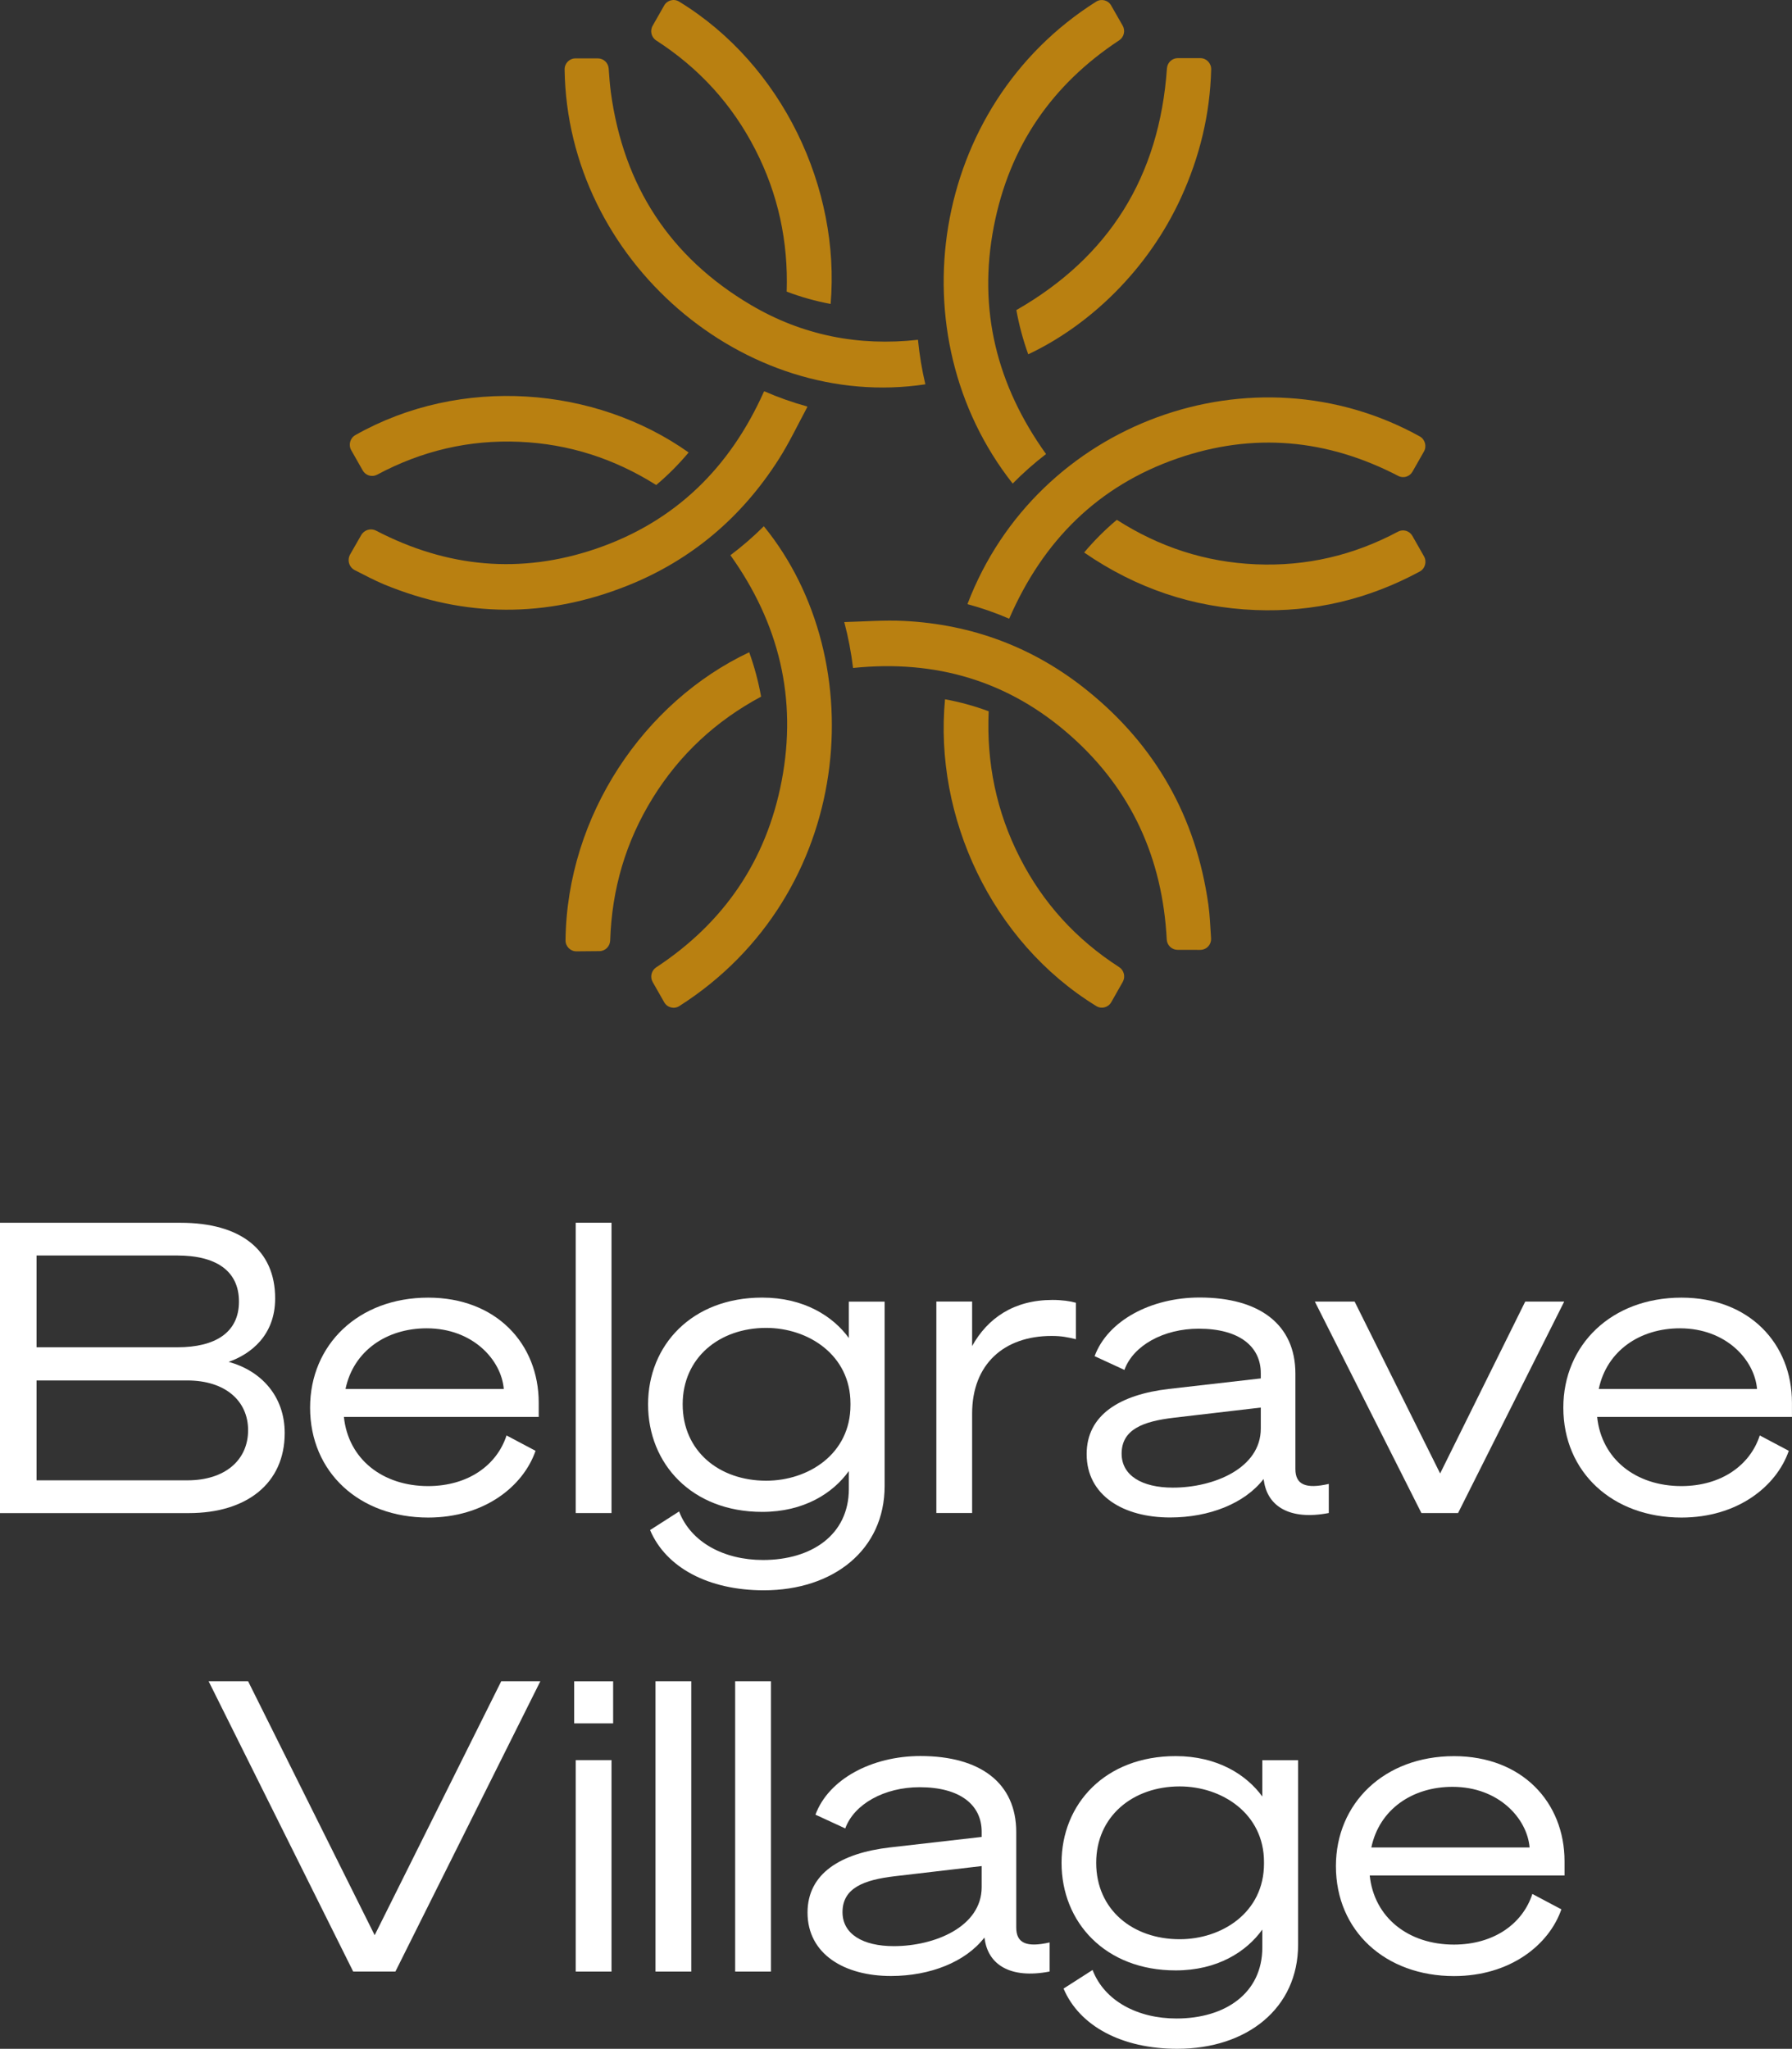
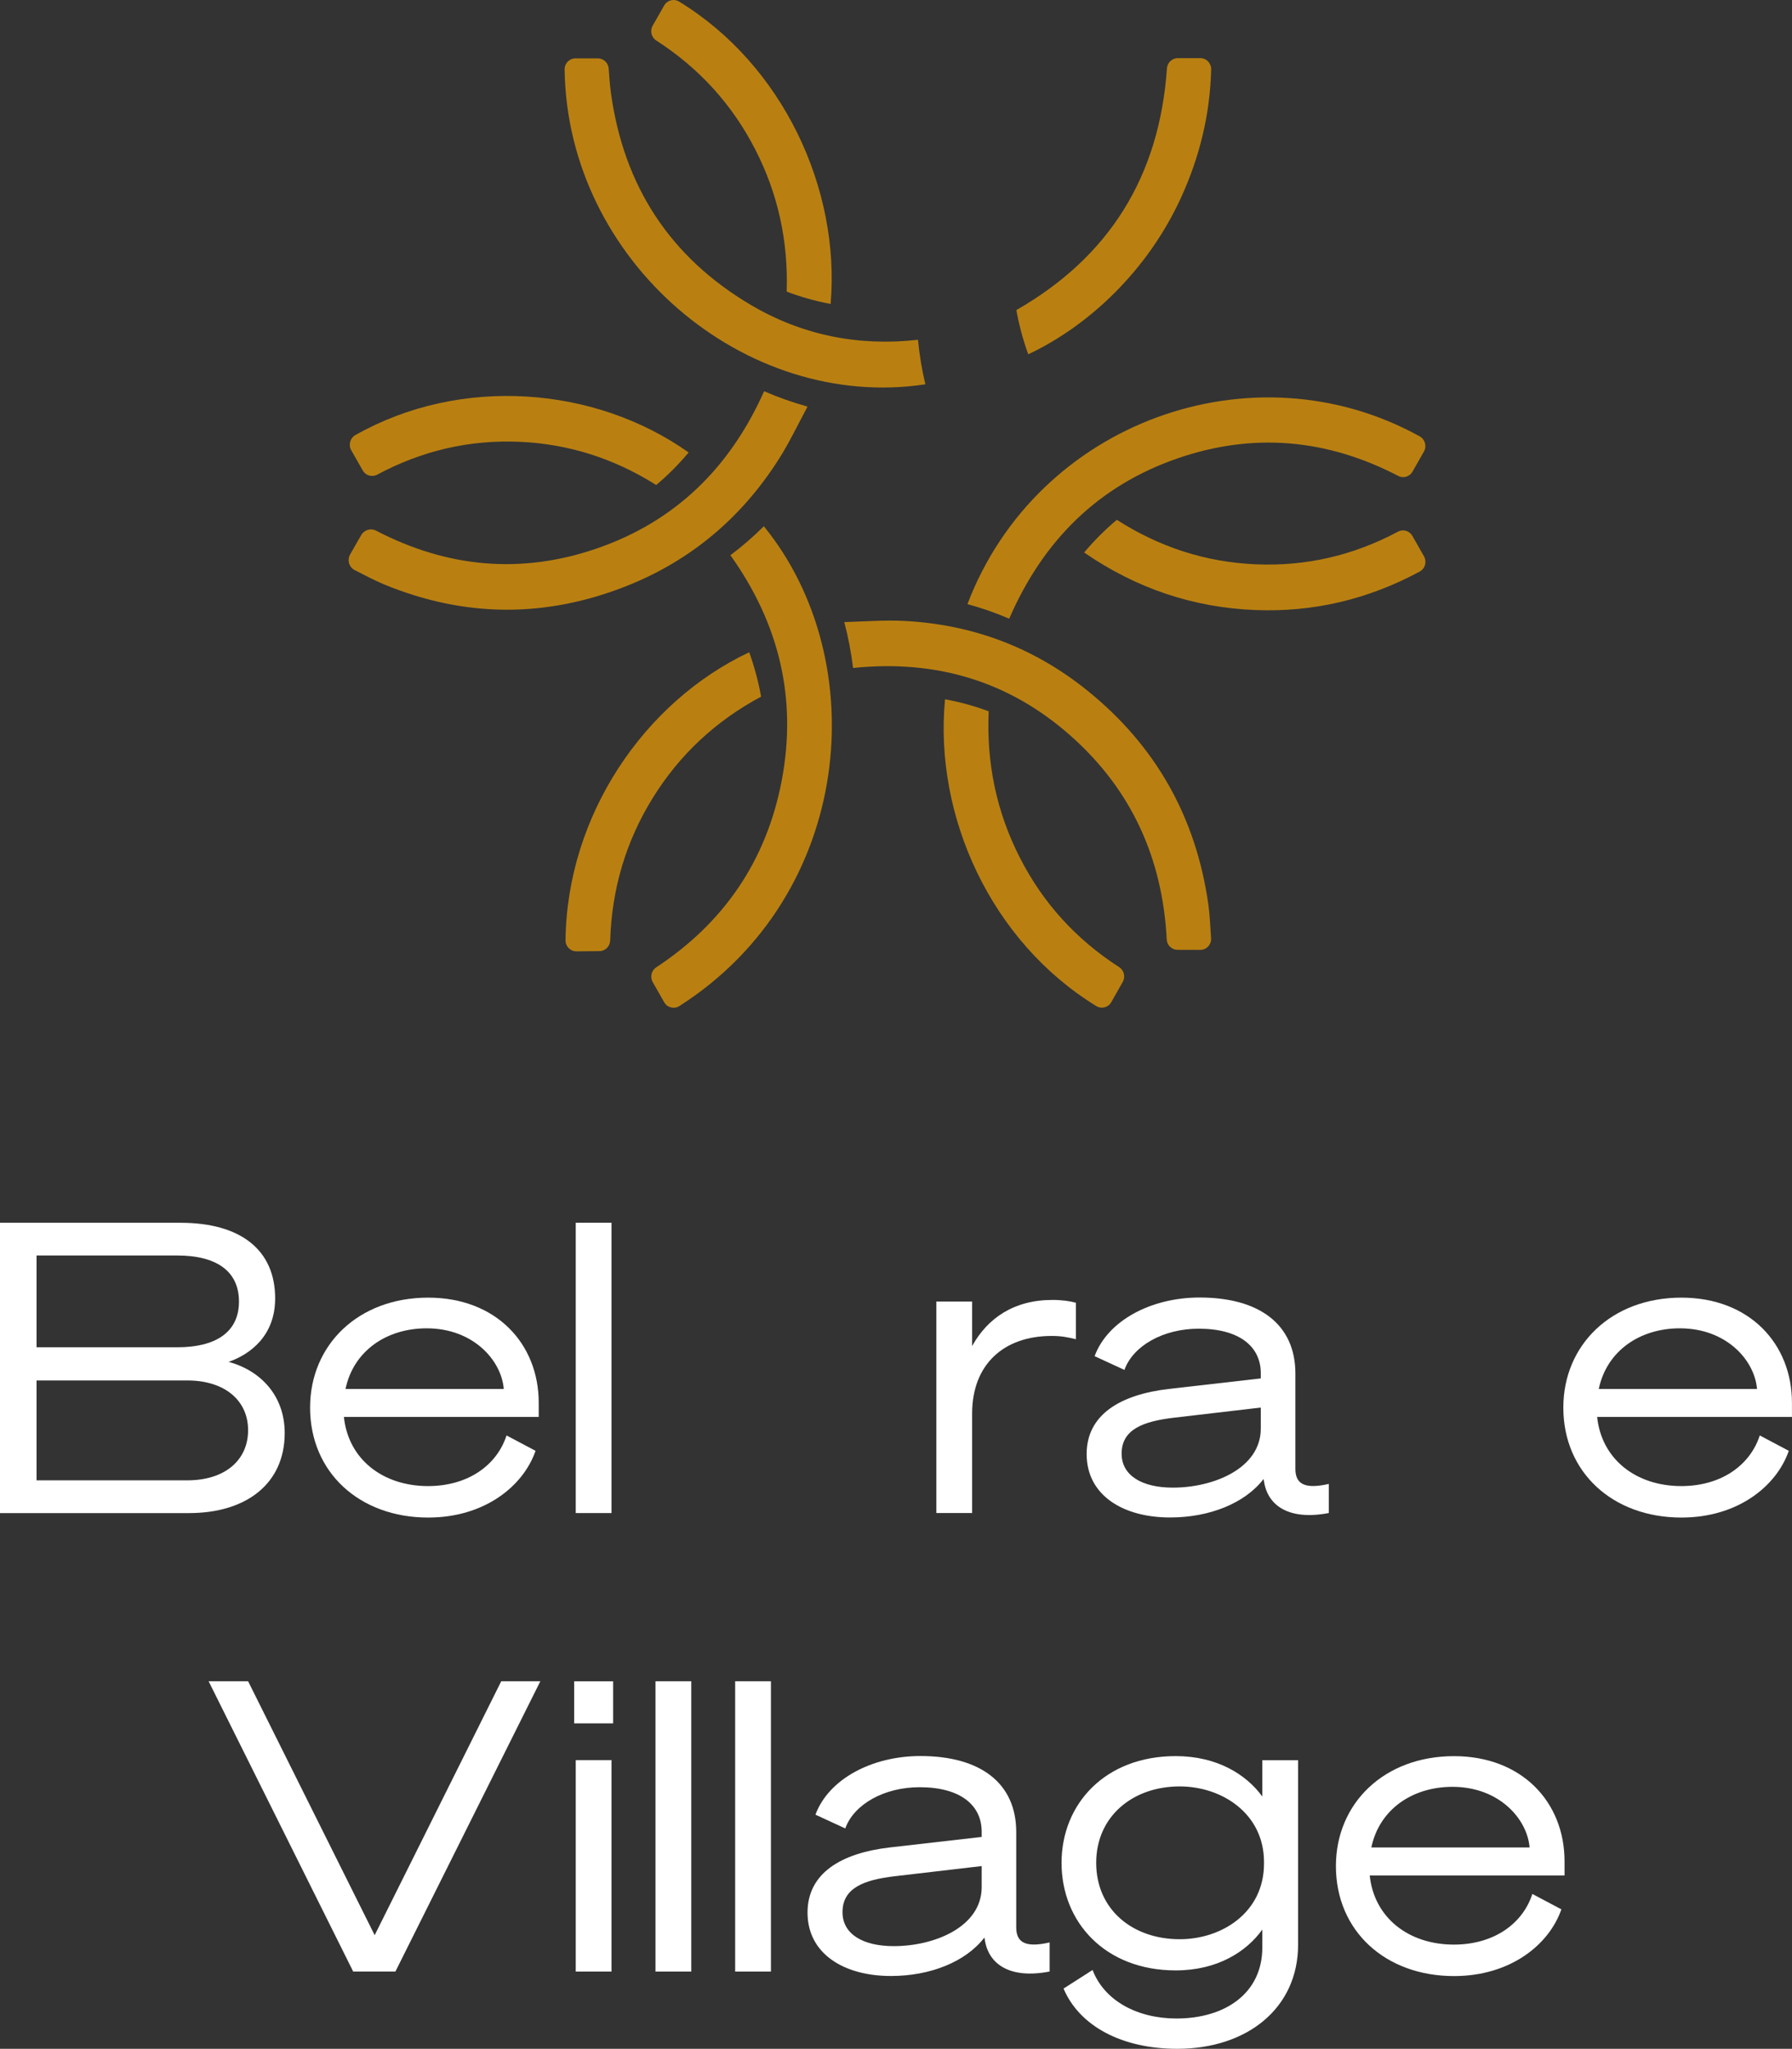
<svg xmlns="http://www.w3.org/2000/svg" version="1.1" id="Layer_1" x="0px" y="0px" viewBox="0 0 429.84 491.52" style="enable-background:new 0 0 429.84 491.52;" xml:space="preserve">
  <rect x="0" y="0" width="429.84" height="491.52" fill="#333333" stroke="none" />
  <style type="text/css">
	.st0{fill:#FFFFFF;}
	.st1{fill:#B98011;}
</style>
  <path class="st0" d="M0,293.35h43.3c14.4,0,22.7,6.5,22.7,18.14c0,8.92-5.91,13.39-11.16,15.23c7.82,2.13,13.45,8.25,13.45,17.07  c0,12.12-9.16,19.21-22.98,19.21H0V293.35z M42.54,323.22c9.16,0,14.78-3.59,14.78-10.96c0-7.47-5.63-11.06-14.78-11.06H8.77v22.02  H42.54z M8.77,355.14h36.15c9.06,0,14.59-4.85,14.59-12.03c0-7.08-5.53-11.93-14.59-11.93H8.77V355.14z" />
  <path class="st0" d="M121.5,344.37l6.96,3.69c-2.96,8.54-12.3,16.01-25.75,16.01c-16.5,0-28.33-10.86-28.33-26.38  c0-15.03,11.54-26.38,28.33-26.38c16.31,0,26.51,11.06,26.51,25.22v3.4H82.49c1.05,10.09,9.25,16.59,20.22,16.59  C112.35,356.5,119.21,351.45,121.5,344.37z M82.88,333.22h37.96c-0.57-6.89-7.34-14.55-18.5-14.55  C92.7,318.67,84.78,324.1,82.88,333.22z" />
  <path class="st0" d="M146.68,362.99h-8.58v-69.65h8.58V362.99z" />
-   <path class="st0" d="M183.21,381.52c-13.26,0-23.46-5.43-27.28-14.45l6.96-4.46c2.86,7.47,10.87,11.64,20.12,11.64  c11.64,0,20.6-6.01,20.6-17.07v-4.27c-3.82,5.33-10.78,9.8-20.79,9.8c-16.88,0-27.37-11.54-27.37-25.8  c0-14.16,10.49-25.61,27.37-25.61c10.01,0,16.98,4.46,20.79,9.7v-8.73h8.58v44.23C212.2,371.82,199.9,381.52,183.21,381.52z   M183.78,318.57c-11.26,0-20.03,7.18-20.03,18.33c0,11.25,8.77,18.33,20.03,18.33c10.11,0,20.22-6.4,20.22-18.14v-0.39  C204,325.07,193.89,318.57,183.78,318.57z" />
  <path class="st0" d="M258.07,321.28c-2.1-0.49-3.43-0.78-5.82-0.78c-11.44,0-19.07,6.79-19.07,18.62v23.86h-8.58v-50.73h8.58v10.67  c3.72-6.69,10.01-11.06,19.27-11.06c2.29,0,4.29,0.29,5.63,0.68V321.28z" />
  <path class="st0" d="M260.65,348.83c0-9.41,8.01-14.26,19.74-15.62l22.03-2.52v-1.26c0-6.4-5.15-10.67-14.88-10.67  c-8.49,0-15.74,4.07-17.83,9.89l-7.15-3.3c3.15-8.54,13.54-14.07,25.18-14.07c14.4,0,22.98,6.5,22.98,18.24v22.89  c0,3.78,2.48,4.85,8.01,3.59v6.98c-9.54,1.84-14.69-1.75-15.55-7.66l-0.1-0.49c-4.48,5.82-12.97,9.22-22.41,9.22  C269.52,364.06,260.65,358.82,260.65,348.83z M302.42,337.68l-20.79,2.43c-7.44,0.87-12.59,2.81-12.59,8.63  c0,5.24,4.86,8.15,12.3,8.15c9.82,0,21.08-4.66,21.08-14.16V337.68z" />
-   <path class="st0" d="M340.95,362.99l-25.56-50.73h9.54l20.51,41.23l20.41-41.23h9.35l-25.46,50.73H340.95z" />
  <path class="st0" d="M422.11,344.37l6.96,3.69c-2.96,8.54-12.3,16.01-25.75,16.01c-16.5,0-28.33-10.86-28.33-26.38  c0-15.03,11.54-26.38,28.33-26.38c16.31,0,26.51,11.06,26.51,25.22v3.4h-46.73c1.05,10.09,9.25,16.59,20.22,16.59  C412.96,356.5,419.82,351.45,422.11,344.37z M383.49,333.22h37.96c-0.57-6.89-7.34-14.55-18.5-14.55  C393.31,318.67,385.4,324.1,383.49,333.22z" />
  <path class="st0" d="M84.72,472.99l-34.68-69.65h9.47l30.36,60.92l30.36-60.92h9.38l-34.77,69.65H84.72z" />
  <path class="st0" d="M137.72,403.35h9.35v10.09h-9.35V403.35z M146.68,472.99h-8.58v-50.73h8.58V472.99z" />
  <path class="st0" d="M165.81,472.99h-8.58v-69.65h8.58V472.99z" />
  <path class="st0" d="M184.92,472.99h-8.58v-69.65h8.58V472.99z" />
  <path class="st0" d="M193.7,458.83c0-9.41,8.01-14.26,19.74-15.62l22.03-2.52v-1.26c0-6.4-5.15-10.67-14.88-10.67  c-8.49,0-15.74,4.07-17.84,9.89l-7.15-3.3c3.15-8.54,13.54-14.07,25.18-14.07c14.4,0,22.98,6.5,22.98,18.24v22.89  c0,3.78,2.48,4.85,8.01,3.59v6.98c-9.54,1.84-14.69-1.75-15.55-7.66l-0.1-0.49c-4.48,5.82-12.97,9.22-22.41,9.22  C202.57,474.06,193.7,468.82,193.7,458.83z M235.47,447.68l-20.79,2.43c-7.44,0.87-12.59,2.81-12.59,8.63  c0,5.24,4.86,8.15,12.3,8.15c9.82,0,21.08-4.66,21.08-14.16V447.68z" />
  <path class="st0" d="M282.39,491.52c-13.26,0-23.46-5.43-27.28-14.45l6.96-4.46c2.86,7.47,10.87,11.64,20.12,11.64  c11.64,0,20.6-6.01,20.6-17.07v-4.27c-3.82,5.33-10.78,9.8-20.79,9.8c-16.88,0-27.37-11.54-27.37-25.8  c0-14.16,10.49-25.61,27.37-25.61c10.01,0,16.98,4.46,20.79,9.7v-8.73h8.58v44.23C311.39,481.82,299.08,491.52,282.39,491.52z   M282.97,428.57c-11.26,0-20.03,7.18-20.03,18.33c0,11.25,8.77,18.33,20.03,18.33c10.11,0,20.22-6.4,20.22-18.14v-0.39  C303.19,435.07,293.08,428.57,282.97,428.57z" />
  <path class="st0" d="M367.56,454.37l6.96,3.69c-2.96,8.54-12.3,16.01-25.75,16.01c-16.5,0-28.33-10.86-28.33-26.38  c0-15.03,11.54-26.38,28.33-26.38c16.31,0,26.51,11.06,26.51,25.22v3.4h-46.73c1.05,10.09,9.25,16.59,20.22,16.59  C358.41,466.5,365.27,461.45,367.56,454.37z M328.94,443.22h37.96c-0.57-6.89-7.34-14.55-18.5-14.55  C338.76,428.67,330.84,434.1,328.94,443.22z" />
  <g>
    <path class="st1" d="M301.22,135.38c-12.07-0.52-23.13-4.14-33.33-10.67c-2.83,2.37-5.44,4.99-7.84,7.84   c12.46,8.59,26.12,13.21,41.06,13.8c13.98,0.56,27.1-2.58,39.43-9.23c1.3-0.7,1.76-2.36,1.03-3.65c-0.93-1.65-1.86-3.27-2.79-4.91   c-0.7-1.22-2.22-1.67-3.45-1.01C324.65,133.25,313.31,135.9,301.22,135.38z" />
-     <path class="st1" d="M242.91,116.01c2.51-2.56,5.19-4.92,8-7.08c-11.8-16.48-16.39-34.59-12.53-54.57   c3.73-19.31,14-34.09,30.08-44.69c1.15-0.76,1.52-2.31,0.83-3.52c-0.93-1.62-1.84-3.23-2.76-4.83c-0.73-1.29-2.37-1.7-3.61-0.92   C223.14,25.51,214.81,80.35,242.91,116.01C242.91,116.01,242.91,116.01,242.91,116.01z" />
    <path class="st1" d="M279.91,16.39c-1.81,26.04-13.91,45.27-36.12,58c0.65,3.6,1.6,7.14,2.85,10.61   c14.64-6.9,28.72-20.19,36.7-37.7c4.44-9.74,6.91-19.91,7.18-30.64c0.04-1.48-1.14-2.71-2.59-2.71h-5.44   C281.14,13.96,280.01,15.02,279.91,16.39z" />
    <path class="st1" d="M220.19,81.52c-14.24,1.59-27.72-1.05-40.12-8.38c-19.29-11.4-30.5-28.48-33.55-51   c-0.25-1.88-0.38-3.78-0.52-5.69c-0.1-1.38-1.23-2.44-2.58-2.44h-5.4c-1.44,0-2.62,1.2-2.59,2.67   c0.64,45.91,43.19,82.07,86.53,75.52C221.13,88.68,220.54,85.11,220.19,81.52z" />
    <path class="st1" d="M175.2,133.2c11.65,16.31,16.07,34.33,12.3,54.11c-3.7,19.36-14.02,34.18-30.11,44.77   c-1.15,0.76-1.52,2.31-0.83,3.52c0.92,1.62,1.84,3.23,2.76,4.85c0.74,1.29,2.38,1.71,3.63,0.91   c41.9-26.73,46.61-82.78,20.27-115.11C180.7,128.76,178.02,131.08,175.2,133.2z" />
    <path class="st1" d="M290.49,225.06c-0.19-2.68-0.27-5.37-0.64-8.02c-2.96-21.03-12.68-38.18-29.02-51.36   c-12.87-10.39-27.65-15.9-44.04-16.72c-4.65-0.23-9.33,0.14-14.28,0.28c0.96,3.6,1.66,7.28,2.11,11.01   c19.78-2.04,37.31,3.06,52.24,16.31c14.56,12.92,21.99,29.38,23,48.82c0.07,1.4,1.22,2.49,2.59,2.49c1.84-0.01,3.63-0.01,5.42,0.01   C289.42,227.88,290.6,226.62,290.49,225.06z" />
    <path class="st1" d="M232.08,144.87c0.02,0.04,0.03,0.05,0.05,0.09c3.4,0.92,6.71,2.07,9.94,3.47   c8.13-18.74,21.31-31.83,40.26-38.42c18.29-6.36,36.02-4.69,53.07,4.17c1.22,0.64,2.72,0.18,3.41-1.03   c0.92-1.63,1.83-3.23,2.74-4.82c0.73-1.28,0.27-2.93-1.01-3.64C300.65,82.6,248.79,101.11,232.08,144.87z" />
    <path class="st1" d="M244.64,205.78c-5.64-11.04-8.04-22.78-7.49-35.14c-3.4-1.26-6.89-2.22-10.47-2.88   c-2.67,28.16,11.11,58.18,36.3,73.61c1.24,0.76,2.86,0.33,3.58-0.95c0.91-1.61,1.83-3.23,2.75-4.86c0.69-1.22,0.31-2.78-0.86-3.54   C258.16,225.39,250.22,216.71,244.64,205.78z" />
    <path class="st1" d="M181.17,35.88c5.49,10.7,7.92,22.08,7.53,34.08c3.44,1.31,6.96,2.29,10.54,2.96   c2.35-27.66-11.49-57.36-36.35-72.54c-1.24-0.76-2.86-0.34-3.58,0.94c-0.91,1.6-1.82,3.21-2.76,4.85c-0.7,1.22-0.32,2.79,0.86,3.54   C167.63,16.31,175.58,24.97,181.17,35.88z" />
    <path class="st1" d="M85.15,136.81c2.33,1.16,4.62,2.42,7.02,3.41c19.36,7.98,38.83,8.05,58.24,0.32   c15.3-6.09,27.42-16.31,36.35-30.31c2.51-3.93,4.53-8.19,6.87-12.55c0.04-0.07,0-0.16-0.07-0.18c-3.45-0.95-6.85-2.15-10.16-3.6   c-0.06-0.03-0.13,0-0.16,0.06c-8.22,18.36-21.35,31.16-40.08,37.62c-18.27,6.29-35.95,4.57-52.95-4.27   c-1.28-0.67-2.86-0.19-3.58,1.08c-0.87,1.54-1.73,3.05-2.6,4.54C83.2,134.34,83.7,136.09,85.15,136.81z" />
    <path class="st1" d="M124.6,105.99c11.86,0.51,22.76,4.04,32.8,10.37c2.83-2.38,5.42-4.99,7.78-7.81   c-22.4-15.88-54.61-18.5-79.94-4.17c-1.27,0.72-1.71,2.35-0.99,3.63c0.91,1.6,1.82,3.21,2.76,4.86c0.7,1.22,2.22,1.67,3.45,1.01   C101.16,108.15,112.51,105.47,124.6,105.99z" />
    <path class="st1" d="M156.55,191.47c6.51-10.53,15.25-18.58,26.01-24.34c-0.65-3.62-1.6-7.17-2.85-10.65   c-25.24,11.9-43.72,39.18-44.06,69.09c-0.02,1.47,1.17,2.67,2.62,2.66c1.83-0.02,3.66-0.03,5.52-0.05   c1.39-0.01,2.52-1.14,2.57-2.55C146.76,213.25,150.11,201.89,156.55,191.47z" />
  </g>
</svg>